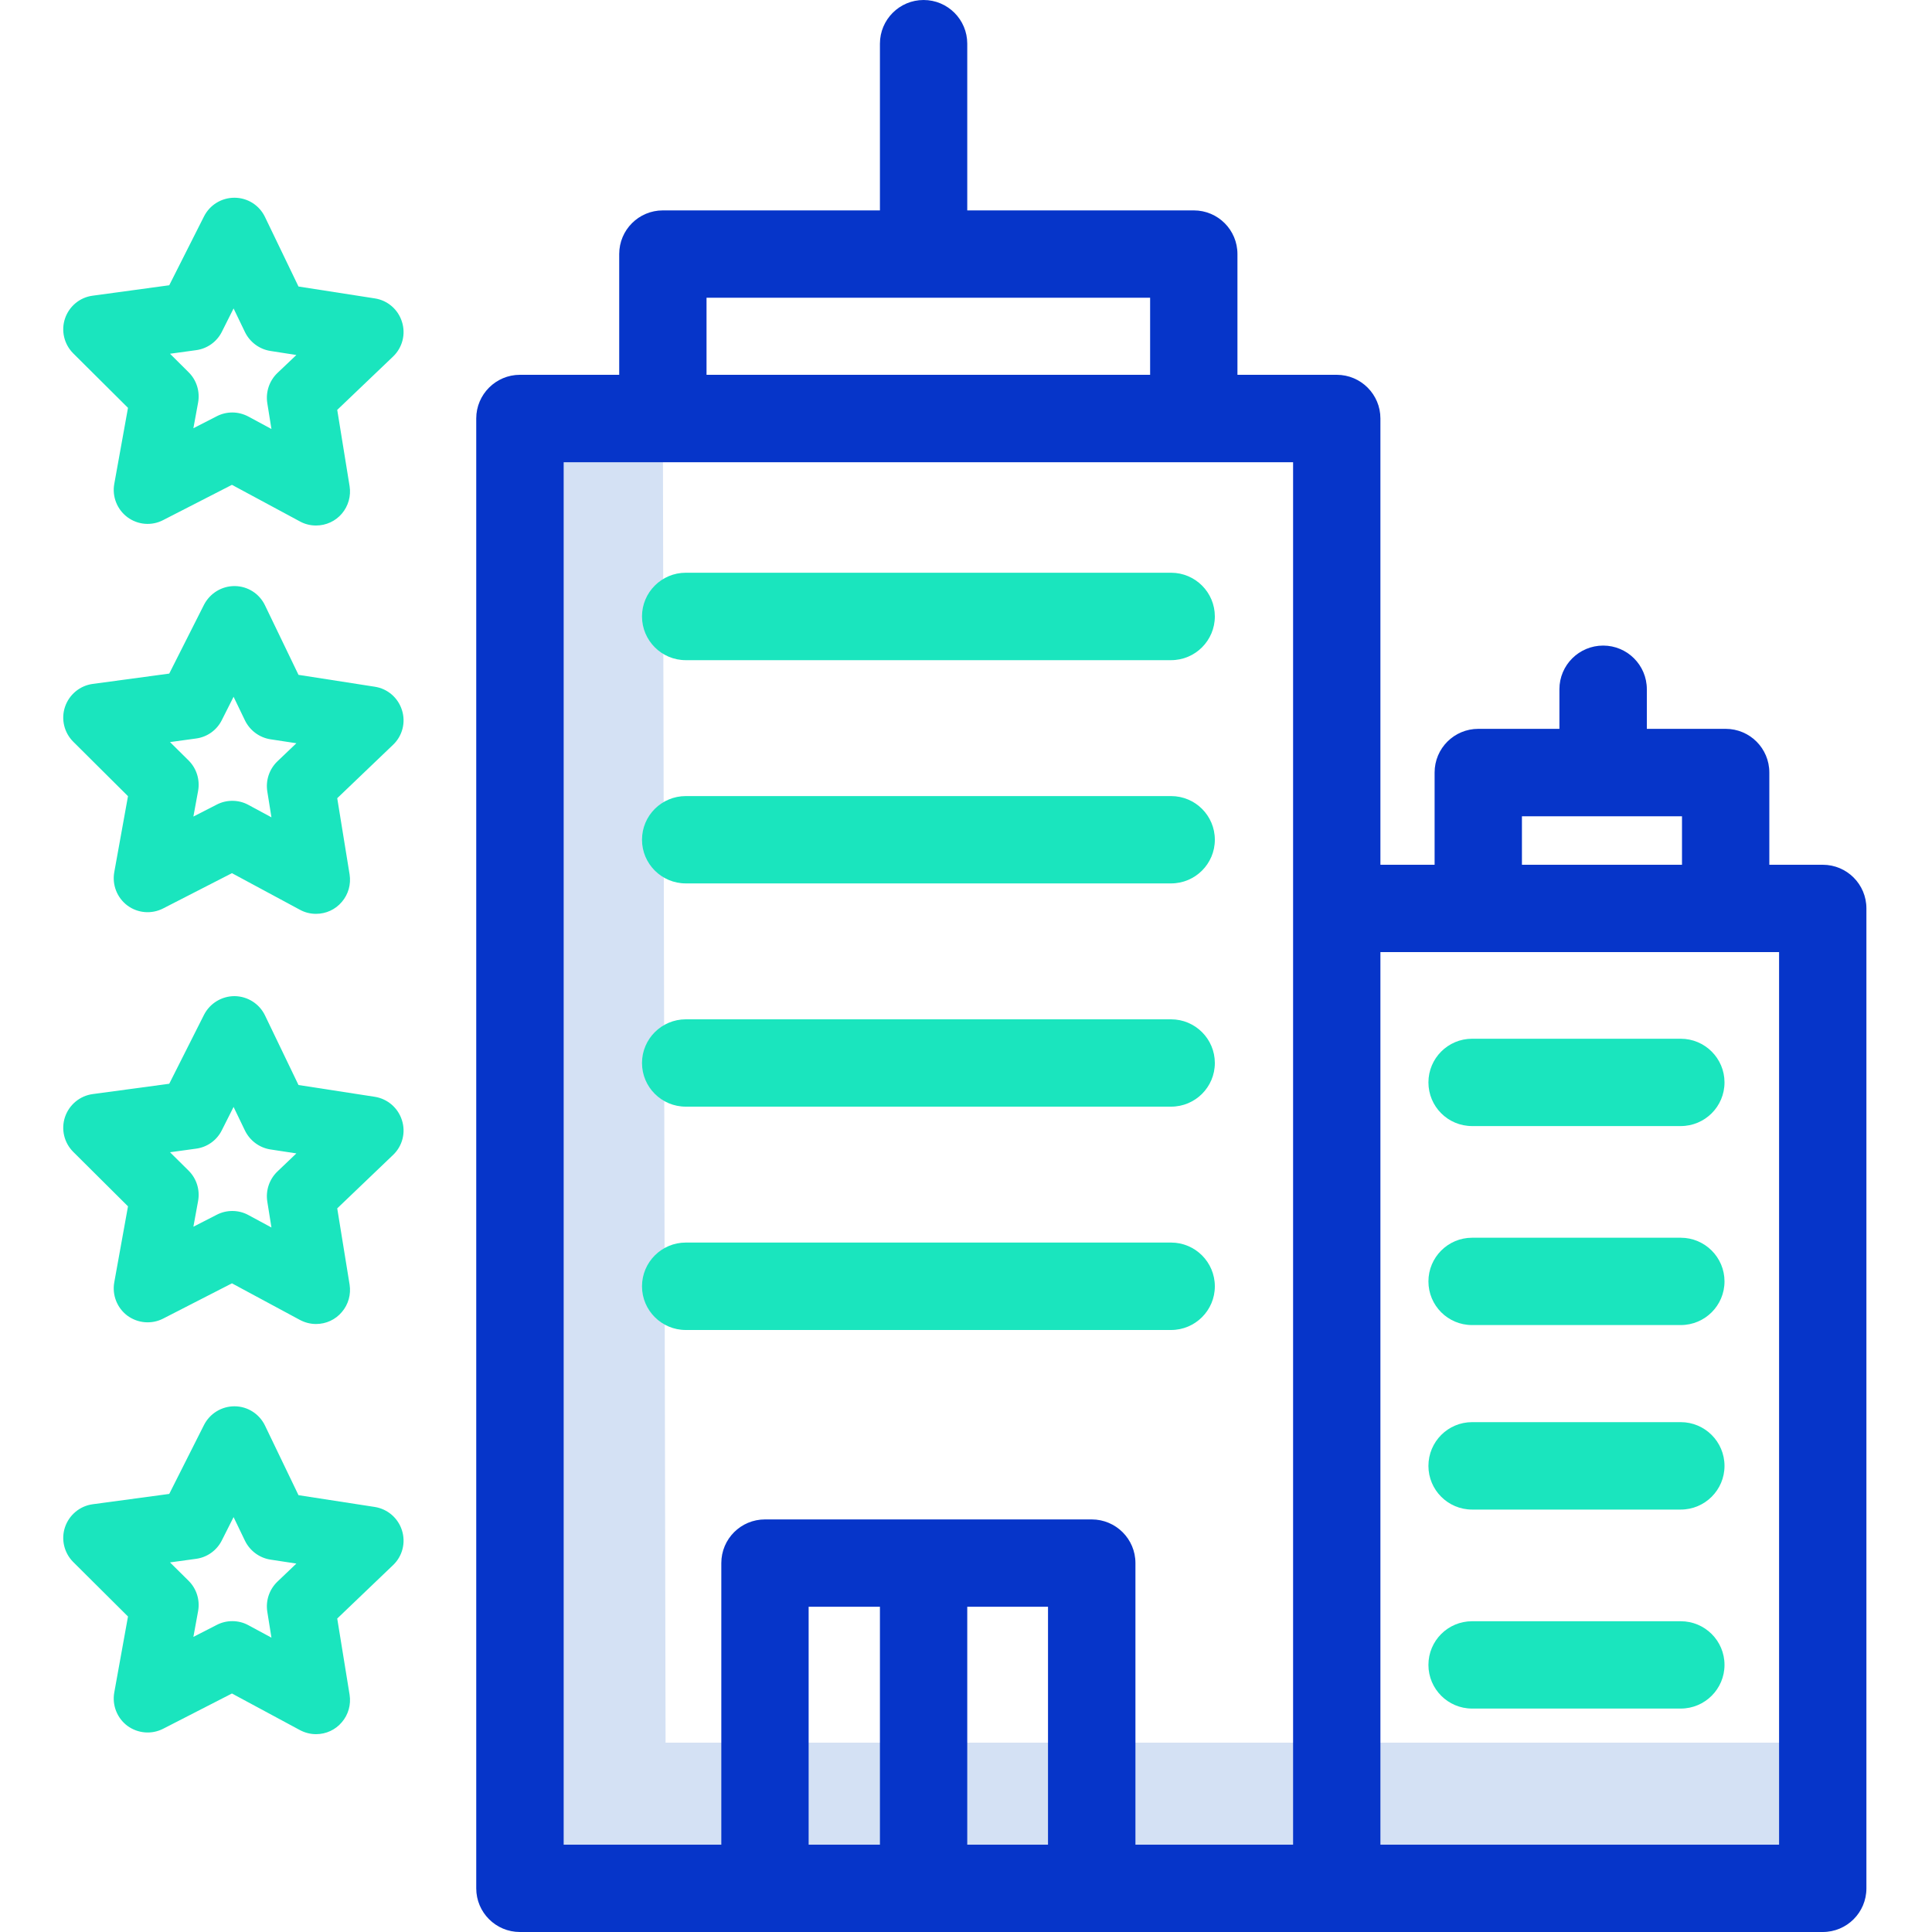
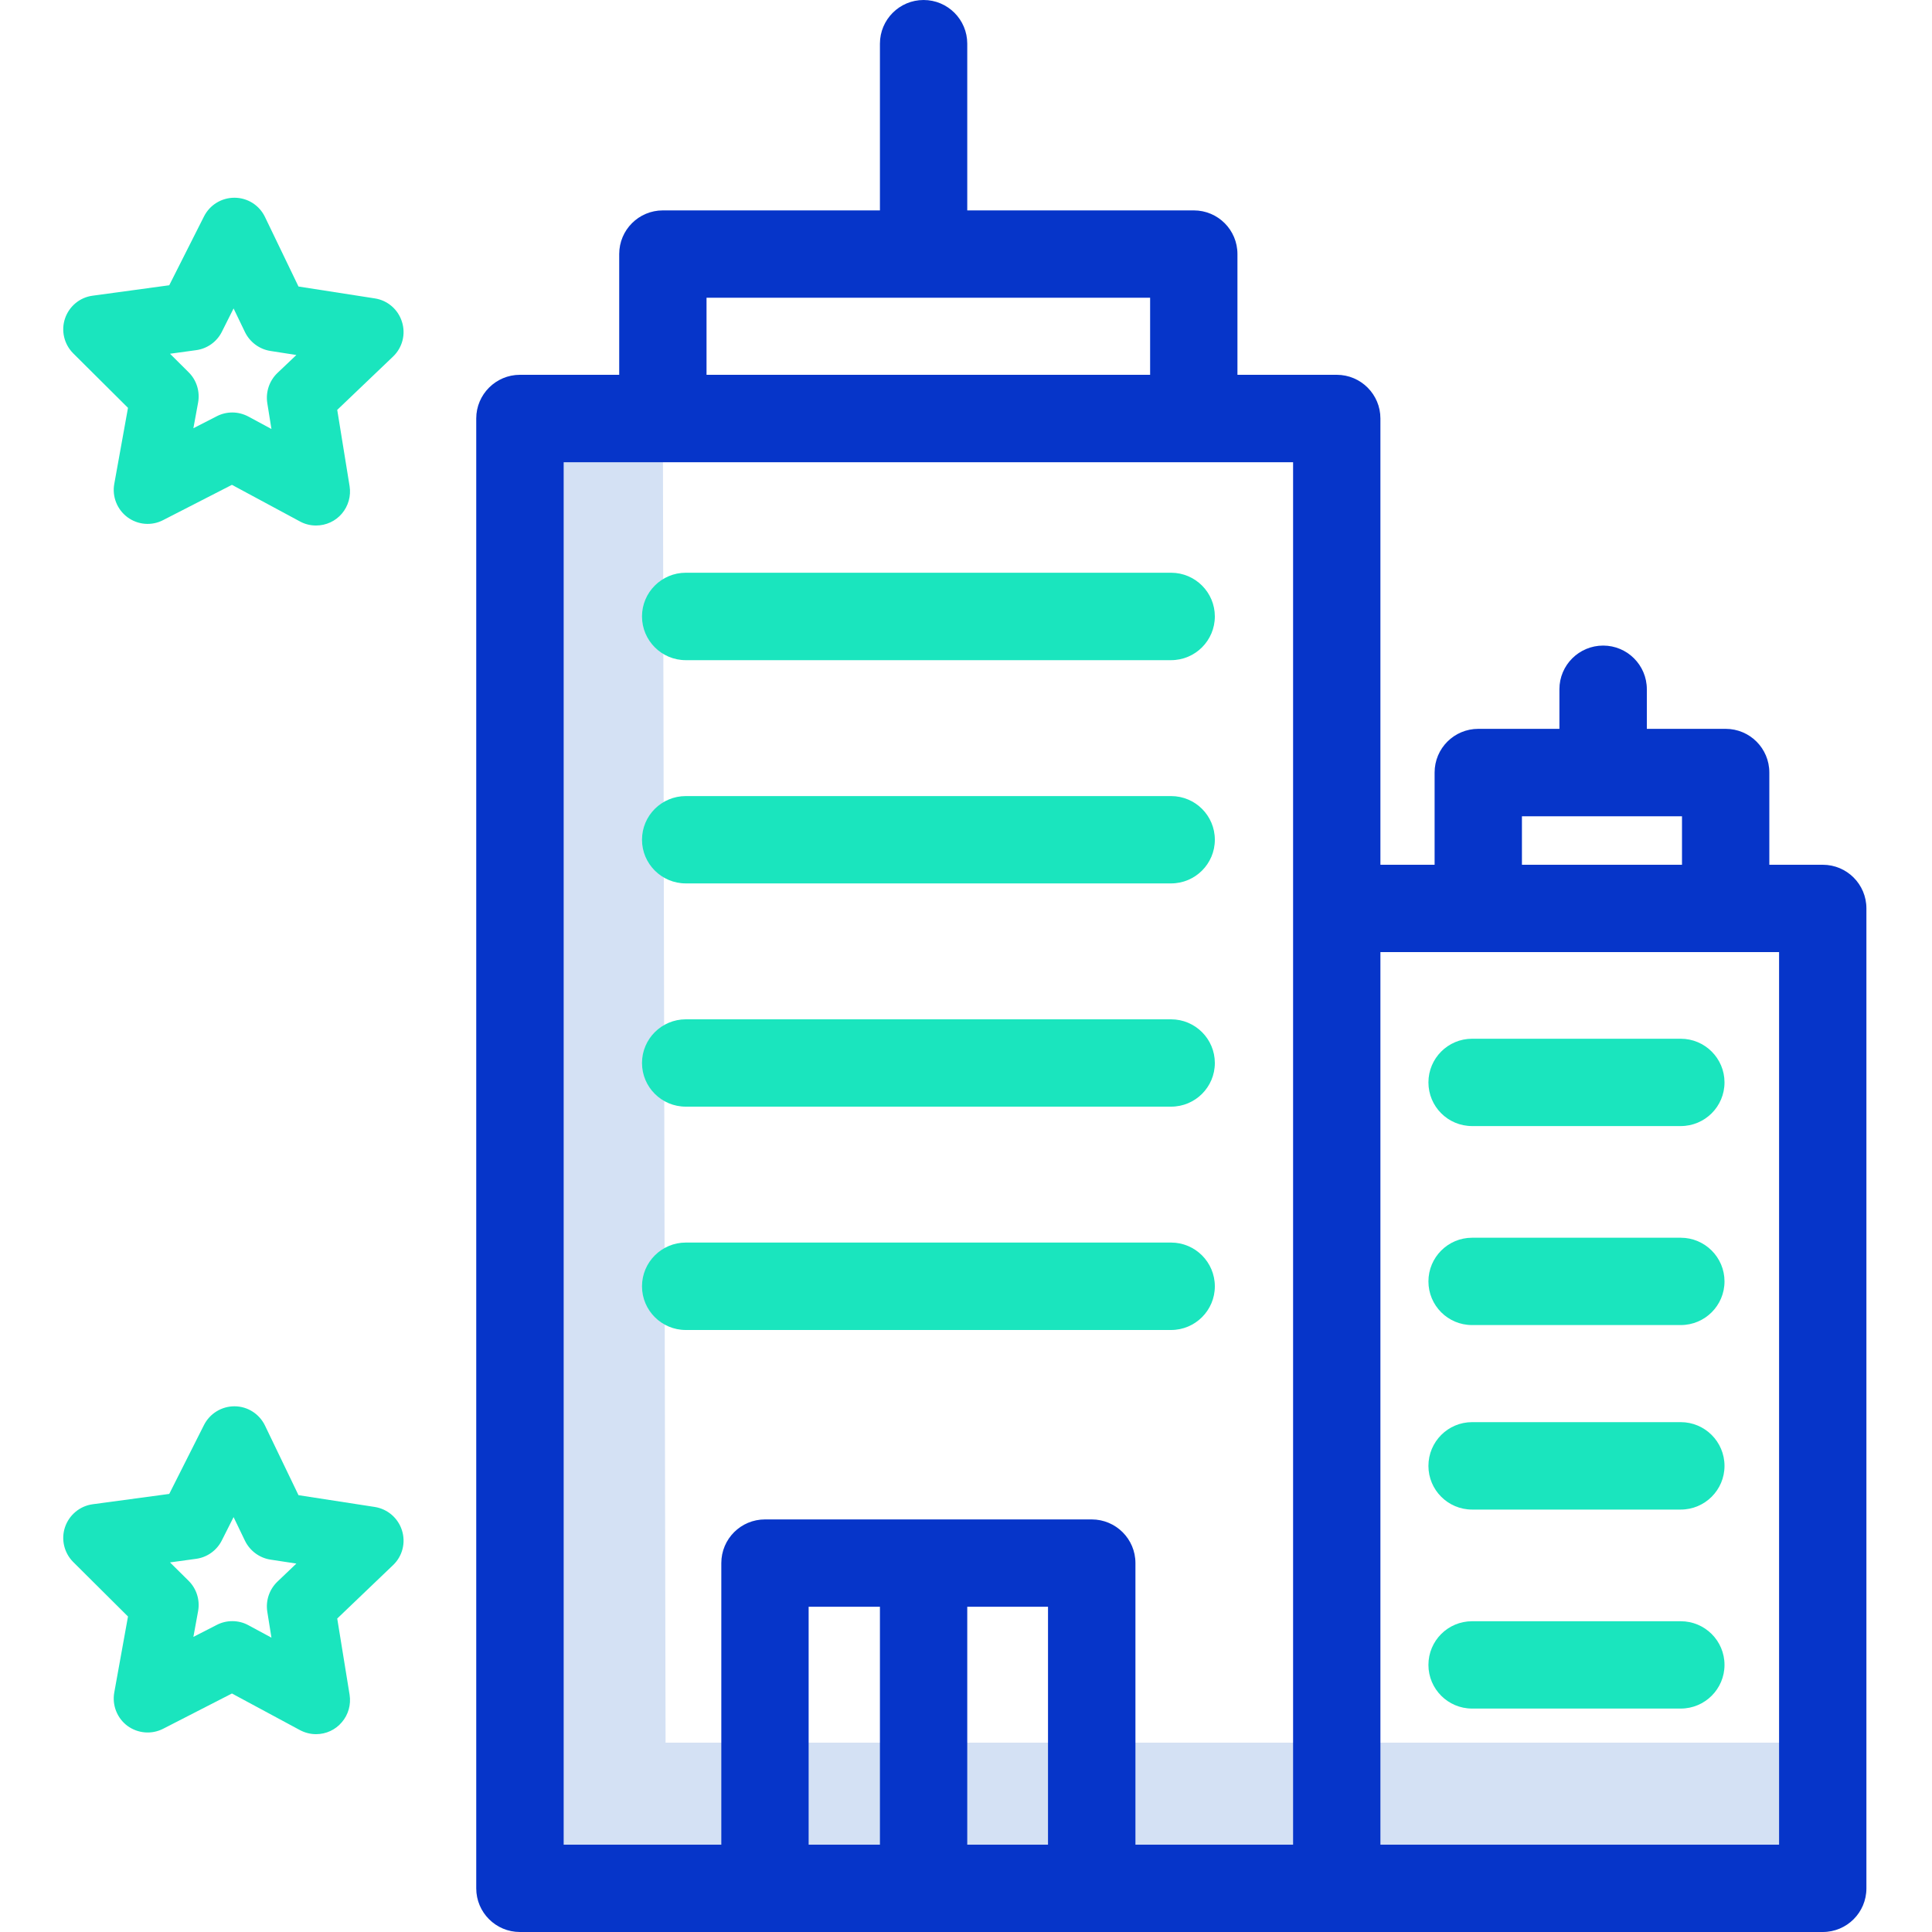
<svg xmlns="http://www.w3.org/2000/svg" width="20" height="20" viewBox="0 0 20 20" fill="none">
  <path d="M15.345 18.04H6.89L6.862 4.332H5.382V19.548H18.869V18.04H15.345Z" fill="#D4E1F4" />
  <path d="M12.123 9.145H7.099C6.849 9.145 6.646 8.942 6.646 8.693C6.646 8.443 6.849 8.241 7.099 8.241H12.123C12.373 8.241 12.576 8.443 12.576 8.693C12.576 8.942 12.373 9.145 12.123 9.145Z" fill="#1AE5BE" />
  <path d="M12.123 11.456H7.099C6.849 11.456 6.646 11.254 6.646 11.004C6.646 10.755 6.849 10.552 7.099 10.552H12.123C12.373 10.552 12.576 10.755 12.576 11.004C12.576 11.254 12.373 11.456 12.123 11.456Z" fill="#1AE5BE" />
  <path d="M12.123 13.768H7.099C6.849 13.768 6.646 13.565 6.646 13.316C6.646 13.066 6.849 12.863 7.099 12.863H12.123C12.373 12.863 12.576 13.066 12.576 13.316C12.576 13.565 12.373 13.768 12.123 13.768Z" fill="#1AE5BE" />
  <path d="M12.123 6.834H7.099C6.849 6.834 6.646 6.631 6.646 6.381C6.646 6.132 6.849 5.929 7.099 5.929H12.123C12.373 5.929 12.576 6.132 12.576 6.381C12.576 6.631 12.373 6.834 12.123 6.834Z" fill="#1AE5BE" />
  <path d="M17.399 13.717H15.239C14.989 13.717 14.787 13.515 14.787 13.265C14.787 13.016 14.989 12.813 15.239 12.813H17.399C17.649 12.813 17.852 13.016 17.852 13.265C17.852 13.515 17.649 13.717 17.399 13.717Z" fill="#1AE5BE" />
  <path d="M17.399 15.627H15.239C14.989 15.627 14.787 15.424 14.787 15.175C14.787 14.925 14.989 14.722 15.239 14.722H17.399C17.649 14.722 17.852 14.925 17.852 15.175C17.852 15.424 17.649 15.627 17.399 15.627Z" fill="#1AE5BE" />
  <path d="M17.399 17.687H15.239C14.989 17.687 14.787 17.484 14.787 17.235C14.787 16.985 14.989 16.783 15.239 16.783H17.399C17.649 16.783 17.852 16.985 17.852 17.235C17.852 17.484 17.649 17.687 17.399 17.687Z" fill="#1AE5BE" />
  <path d="M17.399 11.657H15.239C14.989 11.657 14.787 11.455 14.787 11.205C14.787 10.956 14.989 10.753 15.239 10.753H17.399C17.649 10.753 17.852 10.956 17.852 11.205C17.852 11.455 17.649 11.657 17.399 11.657Z" fill="#1AE5BE" />
-   <path d="M3.271 9.46C3.213 9.46 3.156 9.446 3.105 9.418L2.401 9.039L1.689 9.404C1.57 9.465 1.427 9.454 1.319 9.374C1.212 9.294 1.159 9.16 1.183 9.028L1.325 8.242L0.758 7.678C0.664 7.584 0.63 7.444 0.673 7.317C0.716 7.19 0.827 7.098 0.959 7.08L1.752 6.973L2.112 6.26C2.174 6.141 2.296 6.066 2.43 6.067C2.564 6.068 2.685 6.145 2.743 6.266L3.09 6.986L3.88 7.109C4.012 7.129 4.121 7.223 4.161 7.351C4.202 7.478 4.166 7.618 4.069 7.71L3.491 8.263L3.619 9.052C3.635 9.154 3.606 9.258 3.539 9.336C3.473 9.415 3.375 9.46 3.272 9.46L3.271 9.46ZM2.405 8.29C2.463 8.29 2.52 8.304 2.571 8.332L2.81 8.461L2.767 8.192C2.749 8.078 2.788 7.962 2.871 7.882L3.068 7.694L2.799 7.653C2.685 7.635 2.587 7.562 2.536 7.458L2.418 7.213L2.296 7.455C2.244 7.559 2.144 7.63 2.029 7.645L1.76 7.682L1.953 7.873C2.035 7.955 2.071 8.072 2.051 8.186L2.002 8.453L2.244 8.329C2.294 8.303 2.349 8.29 2.405 8.29Z" fill="#1AE5BE" />
-   <path d="M3.271 13.706C3.213 13.706 3.156 13.691 3.105 13.664L2.401 13.285L1.689 13.65C1.57 13.711 1.427 13.699 1.319 13.62C1.212 13.54 1.159 13.406 1.183 13.274L1.325 12.488L0.758 11.924C0.664 11.83 0.63 11.69 0.673 11.563C0.716 11.436 0.827 11.344 0.959 11.326L1.752 11.219L2.112 10.505C2.173 10.386 2.296 10.311 2.43 10.312C2.564 10.314 2.685 10.391 2.743 10.511L3.09 11.232L3.88 11.354C4.012 11.375 4.121 11.469 4.161 11.597C4.202 11.724 4.166 11.864 4.069 11.956L3.491 12.509L3.619 13.298C3.635 13.4 3.606 13.504 3.539 13.582C3.473 13.661 3.375 13.706 3.272 13.706L3.271 13.706ZM2.405 12.536C2.463 12.536 2.52 12.55 2.571 12.578L2.81 12.707L2.767 12.438C2.749 12.324 2.788 12.208 2.871 12.128L3.068 11.94L2.799 11.899C2.685 11.881 2.587 11.808 2.536 11.704L2.418 11.459L2.296 11.701C2.244 11.805 2.144 11.876 2.029 11.891L1.76 11.928L1.953 12.119C2.035 12.201 2.071 12.317 2.051 12.431L2.002 12.699L2.244 12.575C2.294 12.549 2.349 12.536 2.405 12.536Z" fill="#1AE5BE" />
  <path d="M3.271 17.952C3.213 17.952 3.156 17.937 3.105 17.91L2.401 17.531L1.689 17.896C1.57 17.957 1.427 17.945 1.319 17.866C1.212 17.786 1.159 17.652 1.183 17.52L1.325 16.734L0.758 16.17C0.664 16.076 0.63 15.935 0.673 15.809C0.716 15.682 0.827 15.59 0.959 15.572L1.752 15.465L2.112 14.751C2.172 14.633 2.294 14.558 2.426 14.558H2.43C2.564 14.559 2.685 14.637 2.743 14.757L3.09 15.478L3.88 15.6C4.012 15.621 4.121 15.715 4.161 15.842C4.202 15.97 4.166 16.11 4.069 16.202L3.491 16.755L3.619 17.544C3.635 17.646 3.606 17.75 3.539 17.828C3.473 17.907 3.375 17.952 3.272 17.952L3.271 17.952ZM2.405 16.782C2.463 16.782 2.52 16.796 2.571 16.824L2.81 16.953L2.767 16.684C2.749 16.57 2.788 16.454 2.871 16.374L3.068 16.186L2.799 16.145C2.685 16.127 2.587 16.054 2.536 15.95L2.418 15.705L2.296 15.947C2.244 16.05 2.144 16.122 2.029 16.137L1.76 16.174L1.953 16.365C2.035 16.447 2.071 16.563 2.051 16.677L2.002 16.945L2.244 16.821C2.294 16.795 2.349 16.782 2.405 16.782Z" fill="#1AE5BE" />
  <path d="M3.271 5.44C3.213 5.44 3.156 5.426 3.105 5.398L2.401 5.019L1.689 5.384C1.57 5.446 1.427 5.434 1.319 5.354C1.212 5.274 1.159 5.14 1.183 5.009L1.325 4.222L0.758 3.658C0.664 3.564 0.63 3.424 0.673 3.297C0.716 3.17 0.827 3.078 0.959 3.061L1.752 2.953L2.112 2.24C2.172 2.121 2.294 2.047 2.426 2.047H2.43C2.564 2.048 2.685 2.125 2.743 2.246L3.09 2.966L3.88 3.089C4.012 3.109 4.121 3.203 4.161 3.331C4.202 3.459 4.166 3.598 4.069 3.691L3.491 4.243L3.619 5.033C3.635 5.134 3.606 5.238 3.539 5.317C3.473 5.395 3.375 5.44 3.272 5.44L3.271 5.44ZM2.405 4.27C2.463 4.27 2.52 4.285 2.571 4.312L2.81 4.441L2.767 4.173C2.749 4.058 2.788 3.942 2.871 3.862L3.068 3.675L2.799 3.633C2.685 3.615 2.587 3.542 2.536 3.438L2.418 3.193L2.296 3.436C2.244 3.539 2.144 3.61 2.029 3.625L1.76 3.662L1.953 3.854C2.035 3.935 2.071 4.052 2.051 4.166L2.002 4.433L2.244 4.309C2.294 4.283 2.349 4.27 2.405 4.27Z" fill="#1AE5BE" />
  <path d="M18.869 8.952H18.316V7.997C18.316 7.747 18.114 7.545 17.864 7.545H17.048V7.135C17.048 6.885 16.845 6.683 16.596 6.683C16.346 6.683 16.143 6.885 16.143 7.135V7.545H15.303C15.053 7.545 14.851 7.747 14.851 7.997V8.952H14.29V4.332C14.29 4.083 14.088 3.88 13.838 3.88H12.81V2.63C12.81 2.38 12.608 2.178 12.358 2.178H10.013V0.452C10.013 0.203 9.811 0 9.561 0C9.311 0 9.109 0.203 9.109 0.452V2.178H6.862C6.612 2.178 6.41 2.38 6.41 2.63V3.88H5.382C5.133 3.88 4.93 4.083 4.93 4.332V19.548C4.93 19.798 5.133 20 5.382 20H18.869C19.119 20 19.321 19.798 19.321 19.548V9.404C19.321 9.154 19.119 8.952 18.869 8.952ZM7.314 3.082H11.906V3.88H7.314V3.082ZM10.849 19.096H10.013V16.633H10.849V19.096ZM9.109 19.096H8.371V16.633H9.109V19.096ZM13.386 19.096H11.754V16.181C11.754 15.931 11.551 15.729 11.301 15.729H7.919C7.669 15.729 7.467 15.931 7.467 16.181V19.096H5.835V4.785H13.386V19.096ZM15.755 8.45H17.412V8.952H15.755V8.45ZM18.417 19.096H14.29V9.856H18.417V19.096Z" fill="#0635C9" />
</svg>